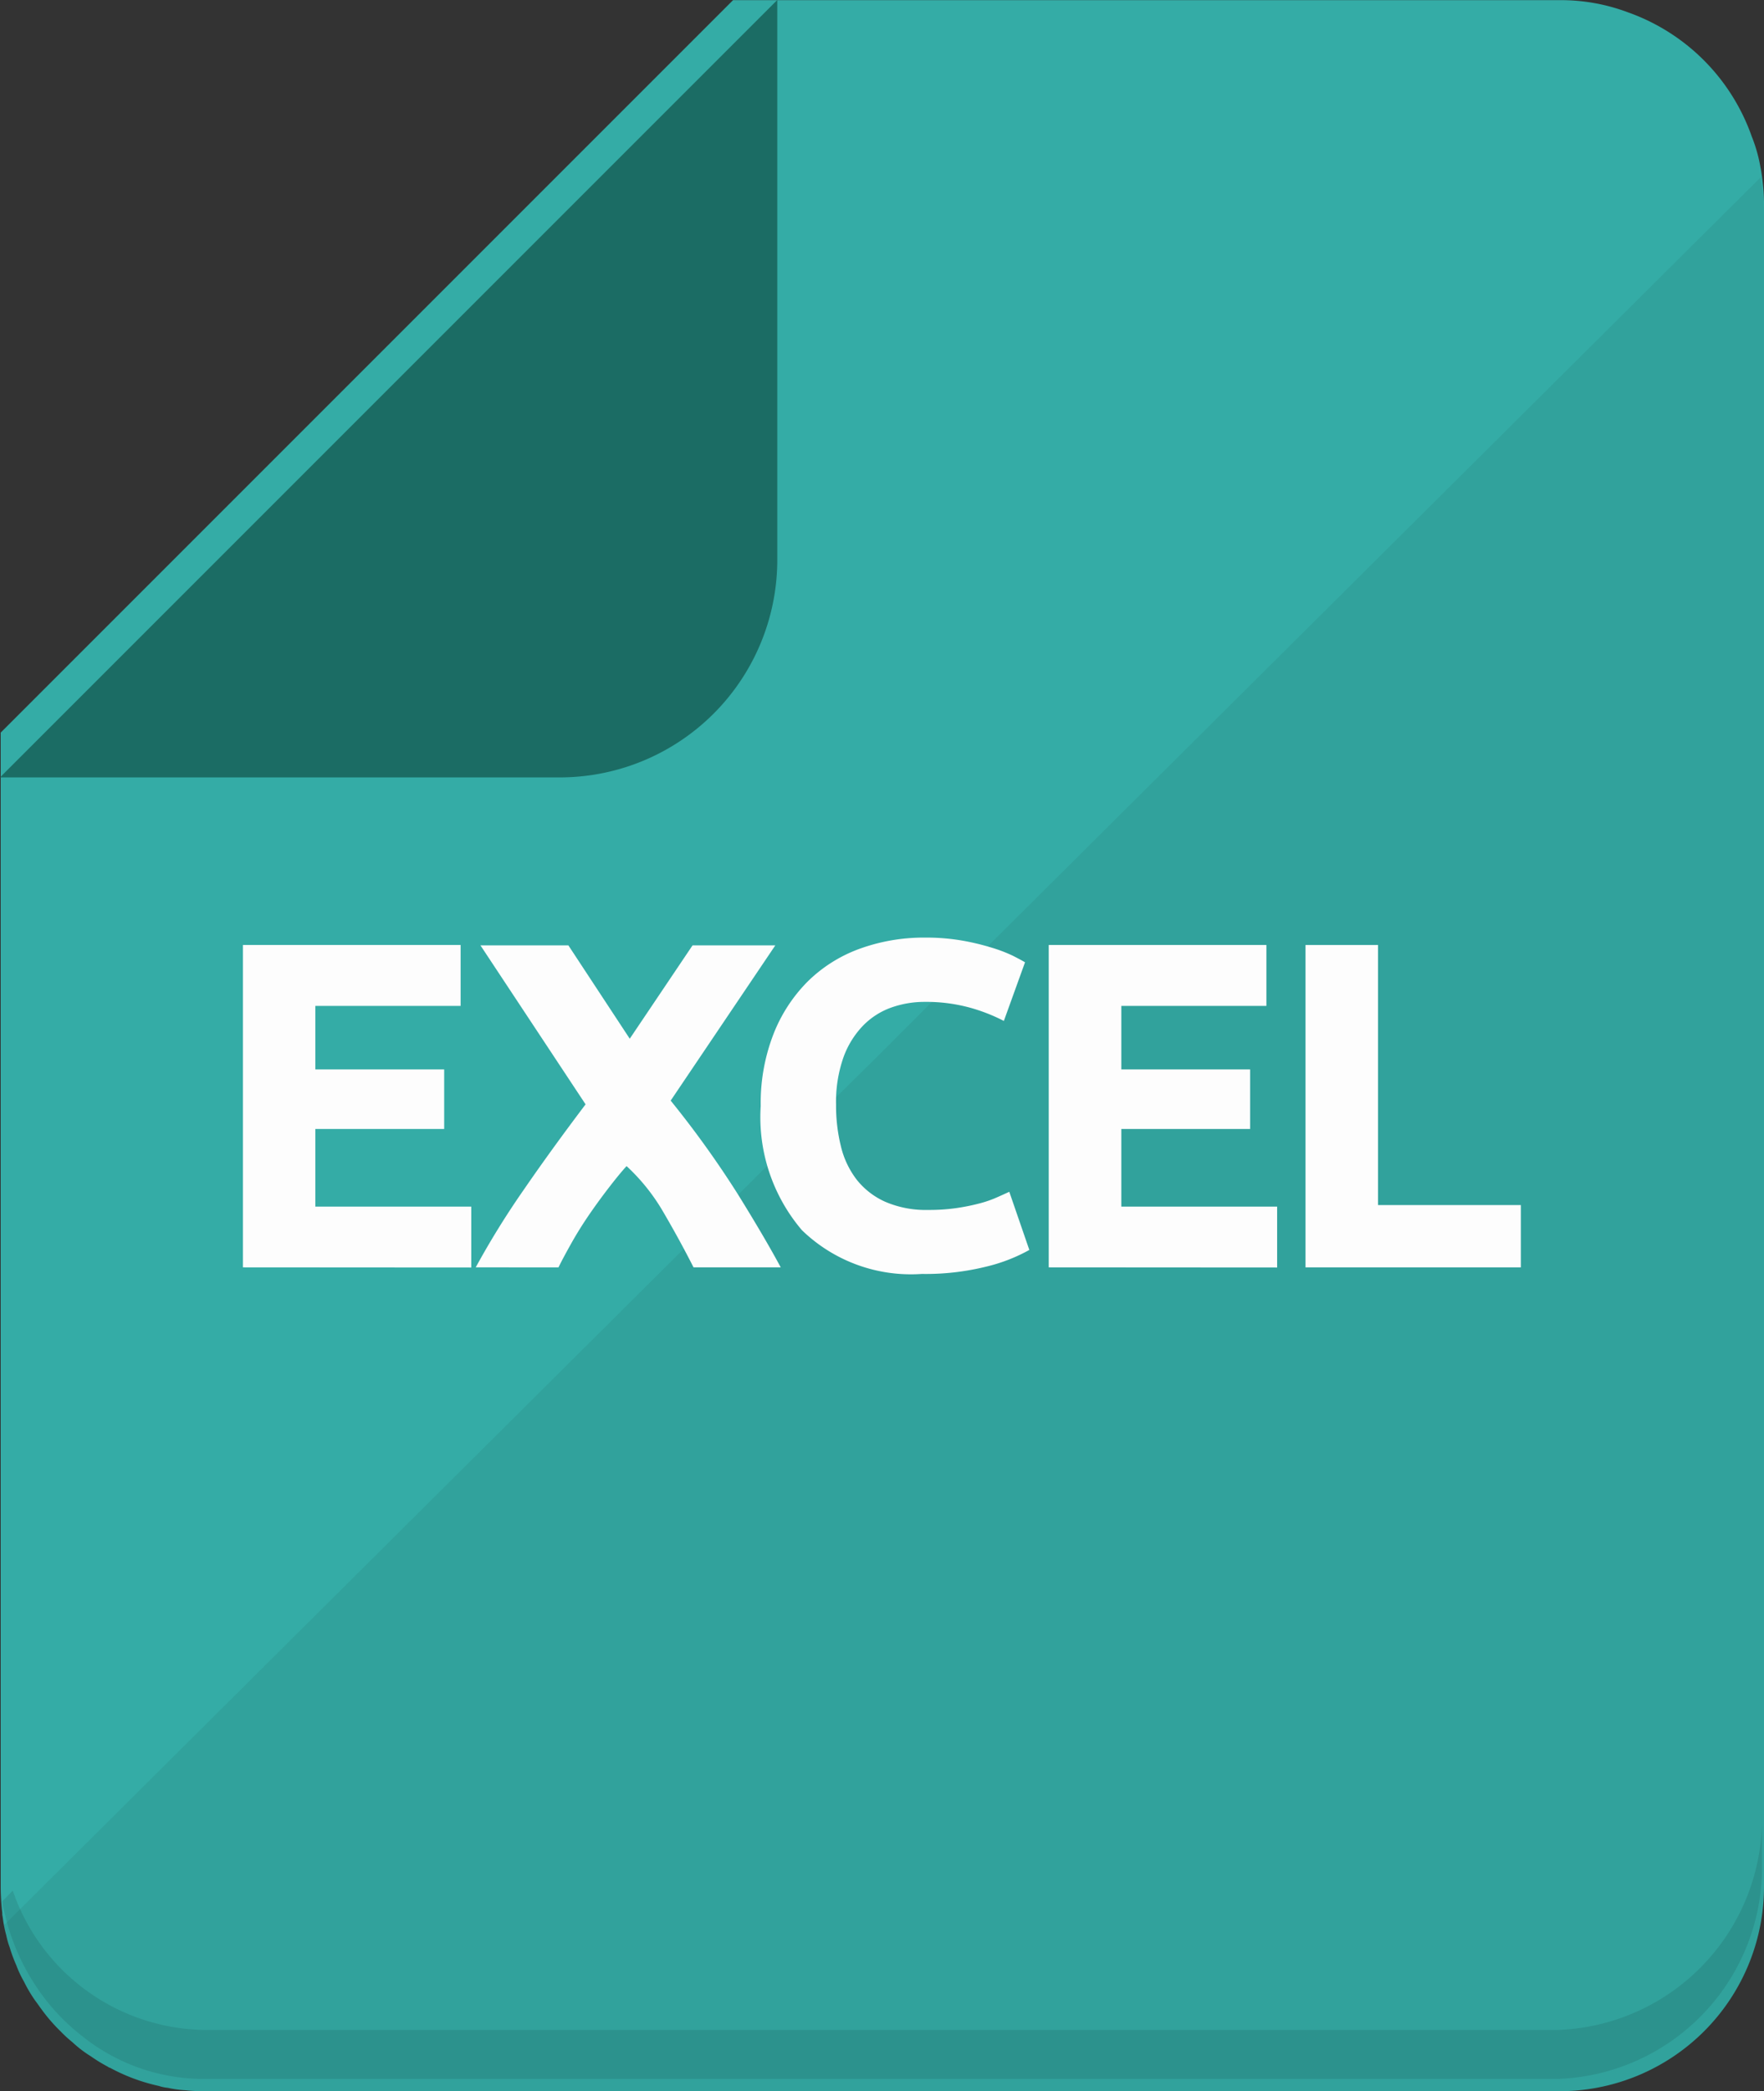
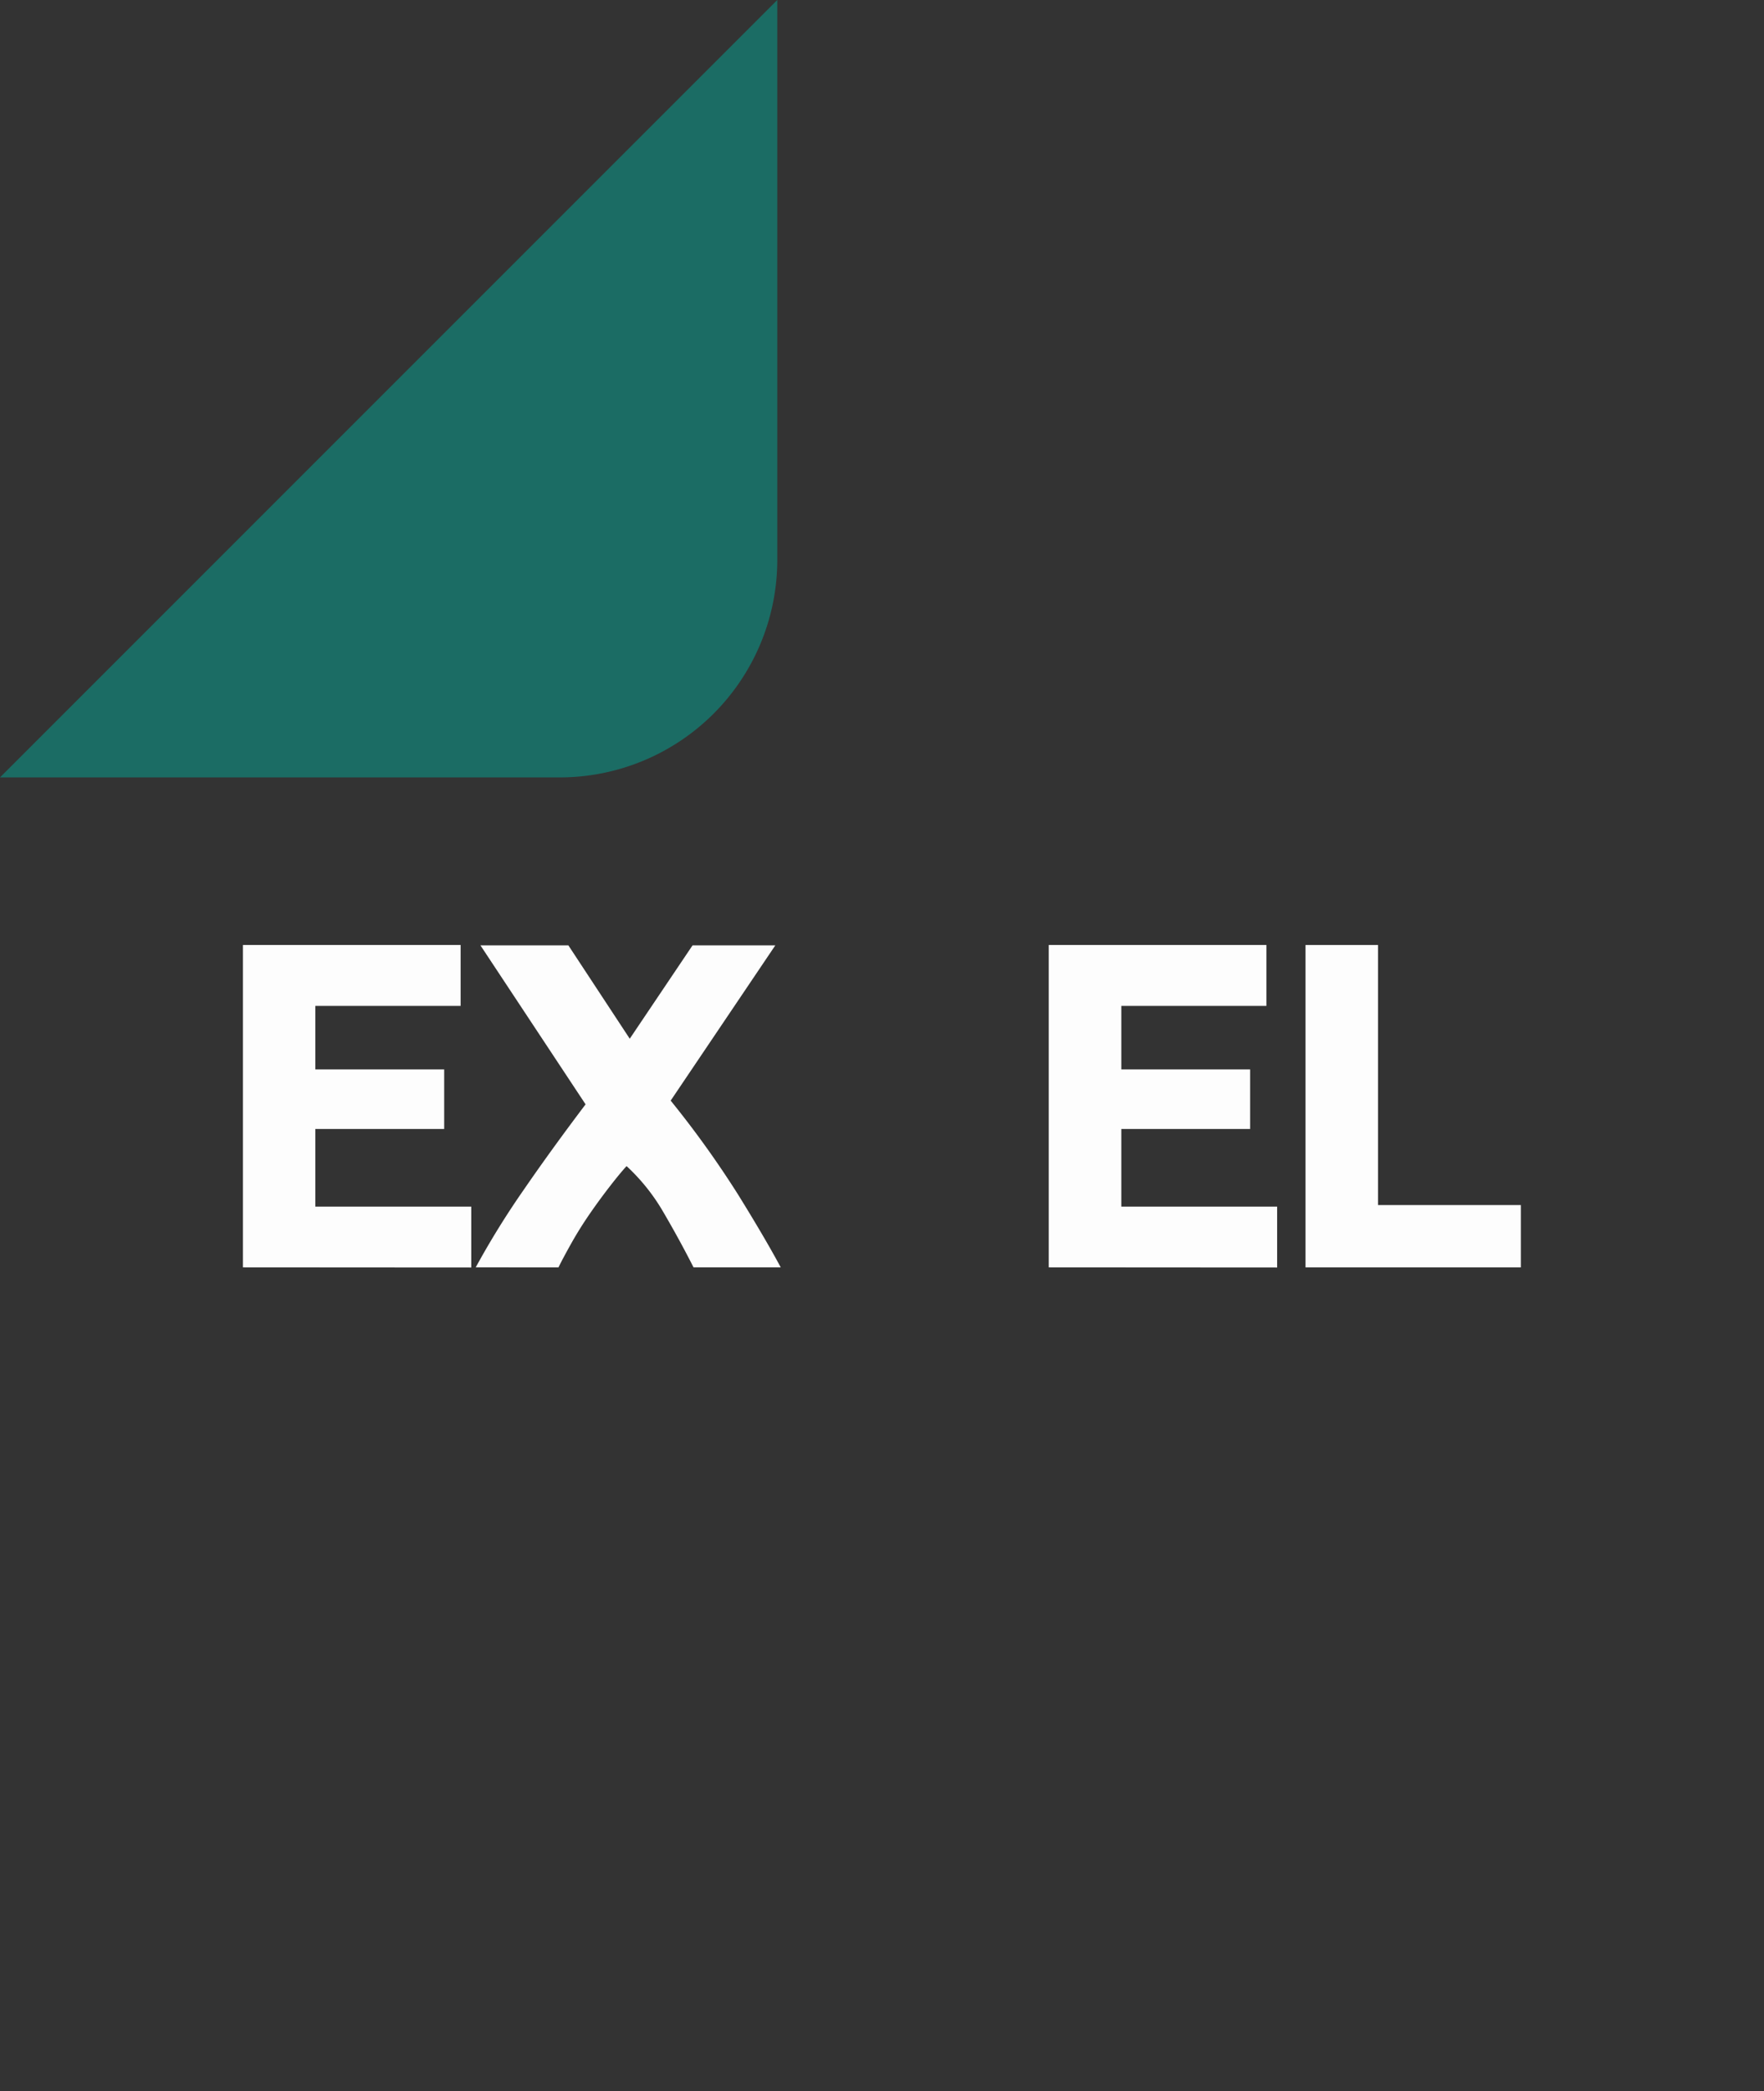
<svg xmlns="http://www.w3.org/2000/svg" width="25" height="29.633" viewBox="0 0 25 29.633">
  <rect x="0" y="0" width="25" height="29.633" fill="#333333" stroke="none" />
  <g transform="translate(0 0)">
-     <path d="M72.774,173.962V197.8a2.9,2.9,0,0,1-2.9,2.9H50.669a2.473,2.473,0,0,1-.261-.013,1.611,1.611,0,0,1-.256-.035.589.589,0,0,1-.128-.027,2.628,2.628,0,0,1-.689-.256s0,0,0,0a.093.093,0,0,1-.036-.018,2.2,2.2,0,0,1-.238-.146,1.639,1.639,0,0,1-.261-.2,1.754,1.754,0,0,1-.164-.15,2.414,2.414,0,0,1-.278-.322c-.027-.036-.053-.075-.08-.11a1.949,1.949,0,0,1-.163-.274,1.588,1.588,0,0,1-.11-.234,2.109,2.109,0,0,1-.093-.252,1.123,1.123,0,0,1-.049-.172,1.56,1.56,0,0,1-.035-.155c-.009-.044-.013-.093-.022-.137,0-.009,0-.018,0-.026a3.377,3.377,0,0,1-.022-.367V181.448l10.379-10.379H69.877a2.7,2.7,0,0,1,.967.172A2.878,2.878,0,0,1,72.6,173a2.16,2.16,0,0,1,.124.438c.018.084.027.172.036.256S72.774,173.874,72.774,173.962Z" transform="translate(-47.774 -171.067)" fill="#34aca6" />
    <path d="M55.713,182.08a3.083,3.083,0,0,0,3.074-3.074v-7.942L47.771,182.08Z" transform="translate(-47.771 -171.064)" fill="#1b6c64" />
-     <path d="M72.863,178.453v23.714a2.9,2.9,0,0,1-2.9,2.882H50.761a2.477,2.477,0,0,1-.26-.013,1.613,1.613,0,0,1-.256-.035.592.592,0,0,1-.128-.026,2.636,2.636,0,0,1-.689-.255s0,0,0,0a.093.093,0,0,1-.036-.018,2.2,2.2,0,0,1-.238-.145,1.639,1.639,0,0,1-.26-.2,1.75,1.75,0,0,1-.164-.15,2.409,2.409,0,0,1-.278-.321c-.027-.035-.053-.075-.08-.11a1.938,1.938,0,0,1-.163-.272,1.576,1.576,0,0,1-.11-.233,2.092,2.092,0,0,1-.093-.251,1.112,1.112,0,0,1-.049-.171,1.545,1.545,0,0,1-.035-.154l11.826-11.765.68-.672.574-.576h0L72.815,177.93c.018.083.027.171.036.255S72.863,178.365,72.863,178.453Z" transform="translate(-47.864 -175.416)" fill="#070304" opacity="0.06" />
  </g>
-   <path d="M72.786,246.192v.694a3,3,0,0,1-2.893,3.07H50.688a2.75,2.75,0,0,1-1.7-.6,2.934,2.934,0,0,1-.64-.68,3.131,3.131,0,0,1-.468-1.074,1.194,1.194,0,0,1-.031-.136c0-.009,0-.019,0-.028l.146-.15.053.141a2.92,2.92,0,0,0,2.65,1.833H69.894A3,3,0,0,0,72.786,246.192Z" transform="translate(-47.815 -220.497)" fill="#070304" opacity="0.1" />
  <g transform="translate(3.443 13.286)">
    <path d="M57.174,214.851v-4.568h3.085v.863H58.2v.9h1.826v.844H58.2v1.1H60.41v.863Z" transform="translate(-57.174 -210.178)" fill="#fdfdfd" />
    <path d="M70.269,214.851q-.193-.381-.422-.773a2.79,2.79,0,0,0-.527-.662q-.092.1-.234.283c-.094.121-.189.25-.283.386s-.183.277-.265.423-.143.261-.183.343H67.182a11.875,11.875,0,0,1,.681-1.1q.392-.57.876-1.21l-1.49-2.253h1.246l.87,1.323.89-1.323h1.173l-1.483,2.2a13.972,13.972,0,0,1,.96,1.339q.377.609.6,1.024Z" transform="translate(-63.883 -210.178)" fill="#fdfdfd" />
-     <path d="M81.648,214.761a2.22,2.22,0,0,1-1.7-.62,2.469,2.469,0,0,1-.584-1.76,2.7,2.7,0,0,1,.178-1.011,2.176,2.176,0,0,1,.487-.752,2.04,2.04,0,0,1,.738-.465,2.663,2.663,0,0,1,.929-.158,2.977,2.977,0,0,1,.527.043,3.426,3.426,0,0,1,.416.1,2.058,2.058,0,0,1,.3.115c.079.04.136.071.171.092l-.3.831a2.493,2.493,0,0,0-.491-.191,2.348,2.348,0,0,0-.636-.079,1.406,1.406,0,0,0-.465.079,1.049,1.049,0,0,0-.4.254,1.263,1.263,0,0,0-.281.452,1.9,1.9,0,0,0-.105.673,2.4,2.4,0,0,0,.069.59,1.251,1.251,0,0,0,.224.472,1.074,1.074,0,0,0,.405.313,1.445,1.445,0,0,0,.606.115,2.719,2.719,0,0,0,.4-.026,2.909,2.909,0,0,0,.316-.063,1.605,1.605,0,0,0,.244-.082q.105-.046.191-.086l.284.824a2.393,2.393,0,0,1-.613.237A3.57,3.57,0,0,1,81.648,214.761Z" transform="translate(-72.026 -209.995)" fill="#fdfdfd" />
    <path d="M91.571,214.851v-4.568h3.085v.863H92.6v.9h1.825v.844H92.6v1.1h2.208v.863Z" transform="translate(-80.151 -210.178)" fill="#fdfdfd" />
    <path d="M105.531,213.968v.883h-3.052v-4.568h1.028v3.685Z" transform="translate(-87.42 -210.178)" fill="#fdfdfd" />
  </g>
</svg>